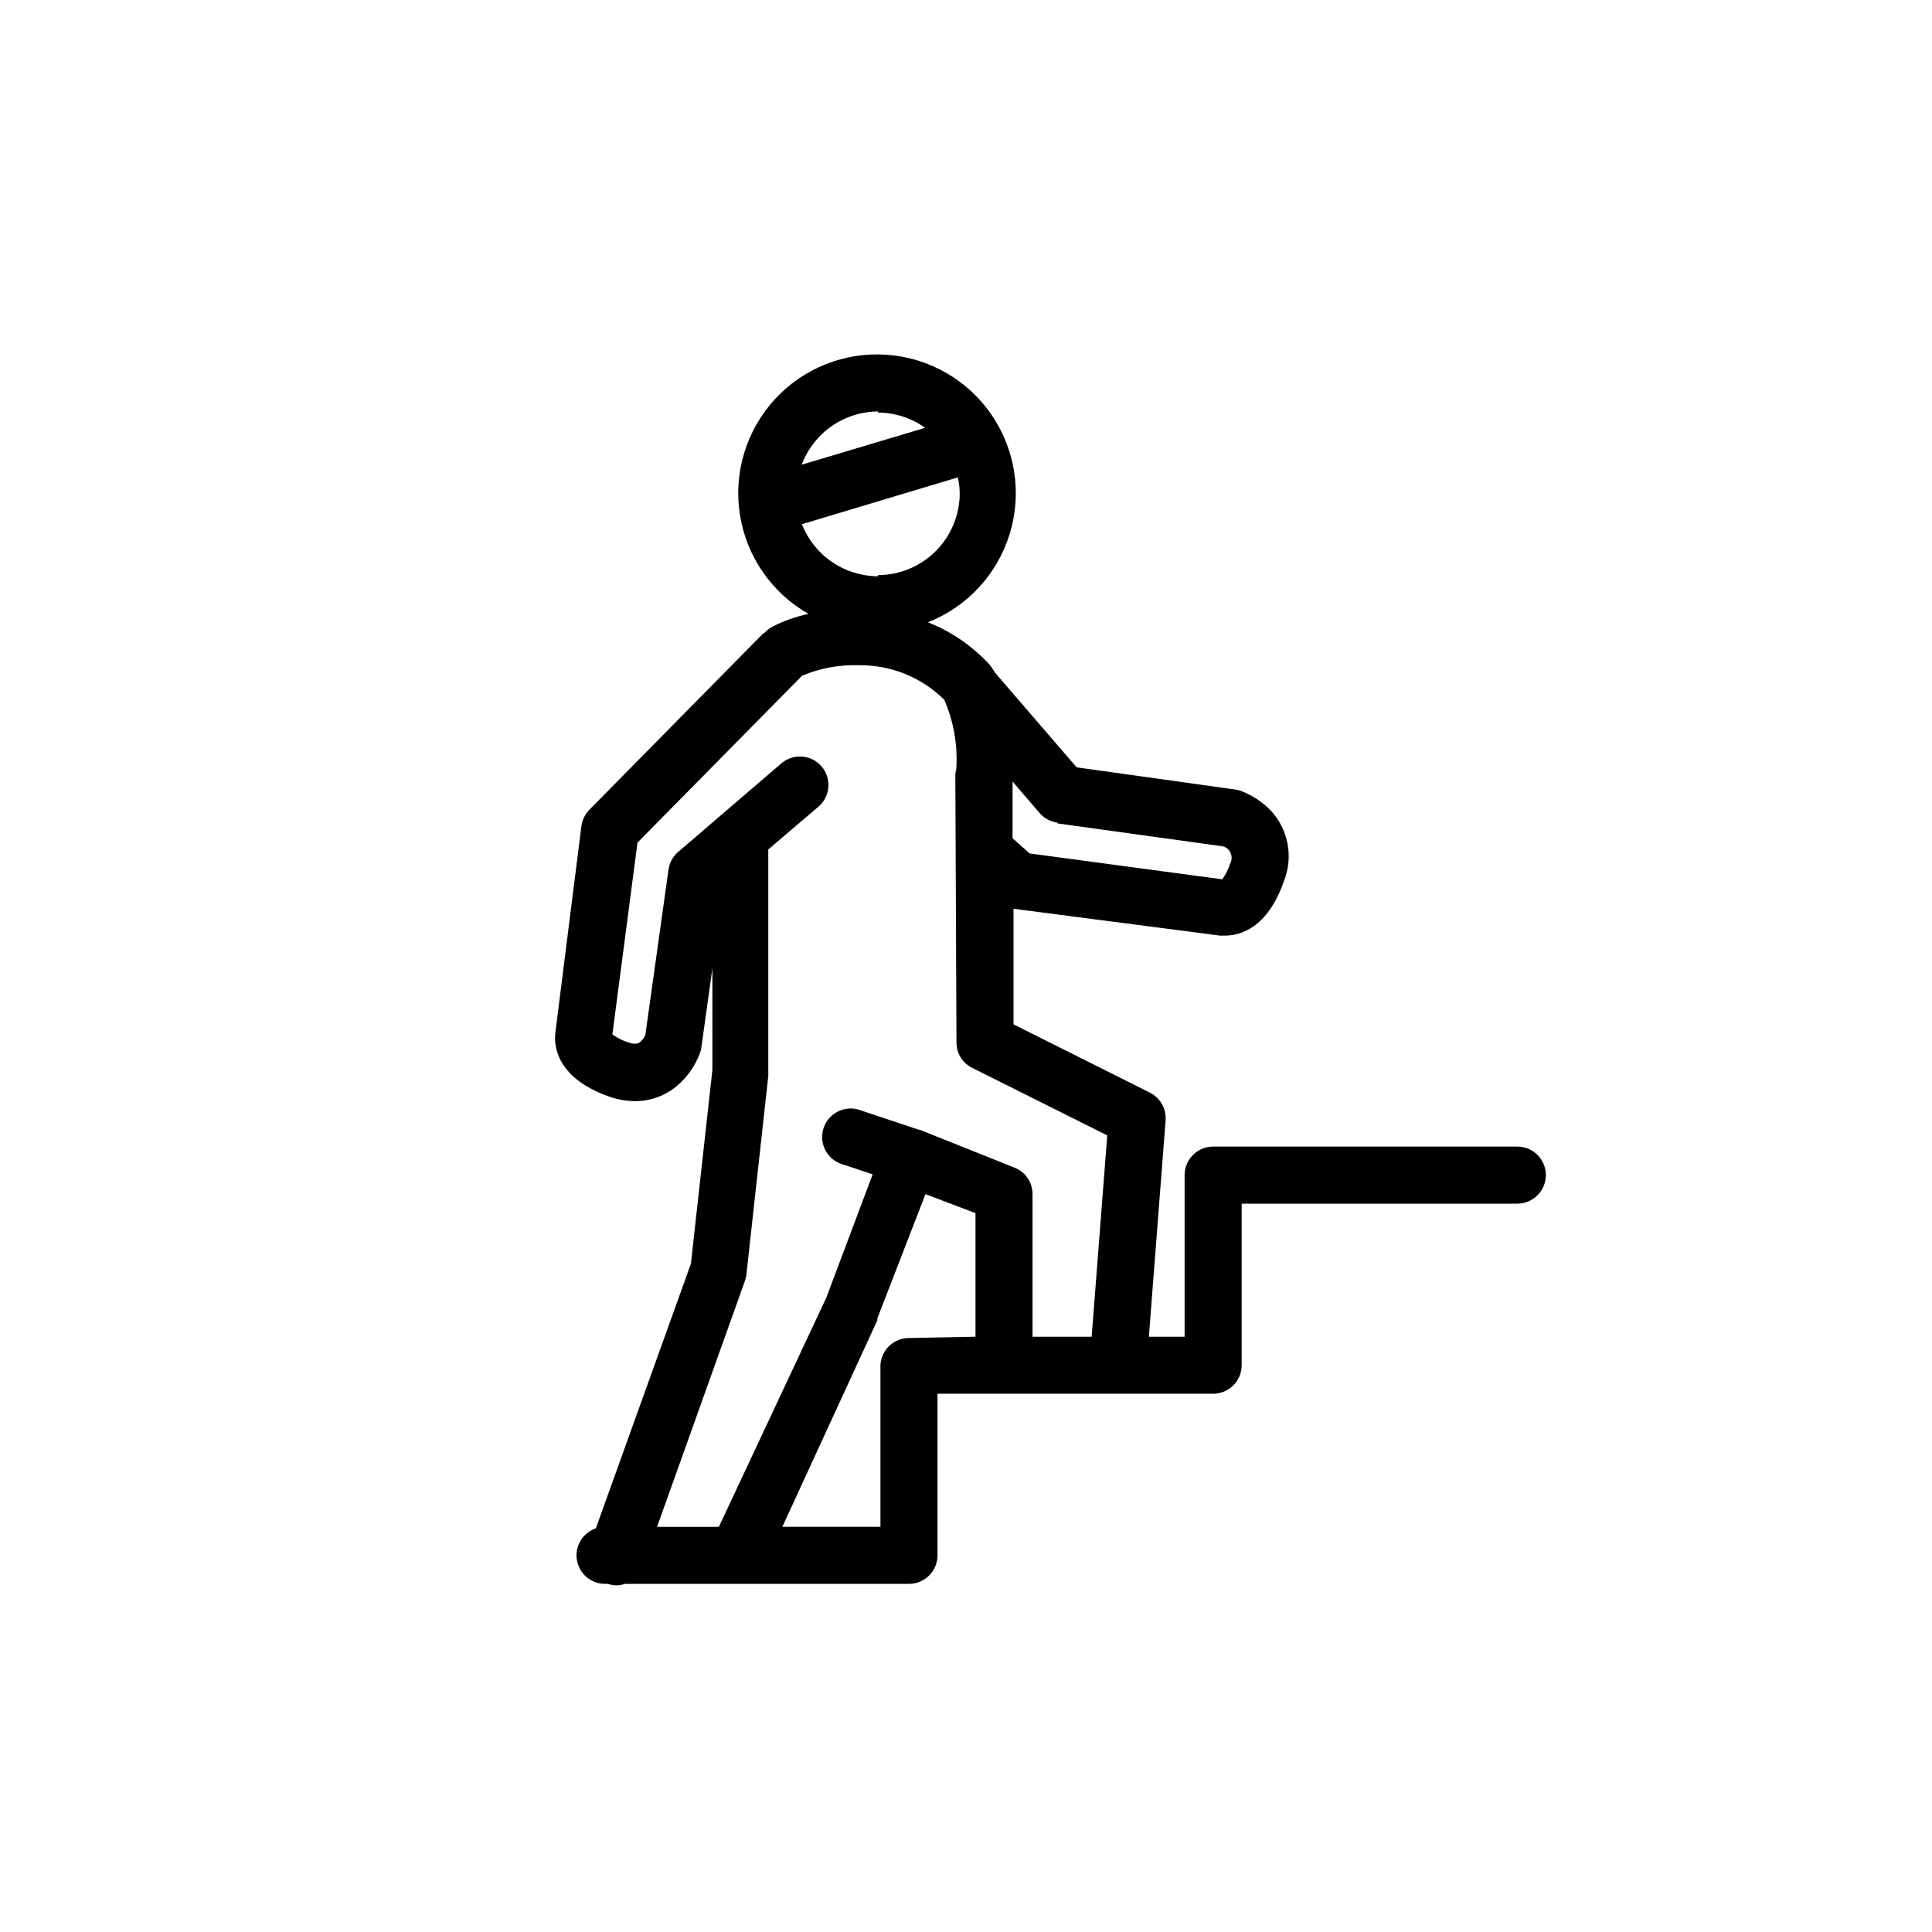
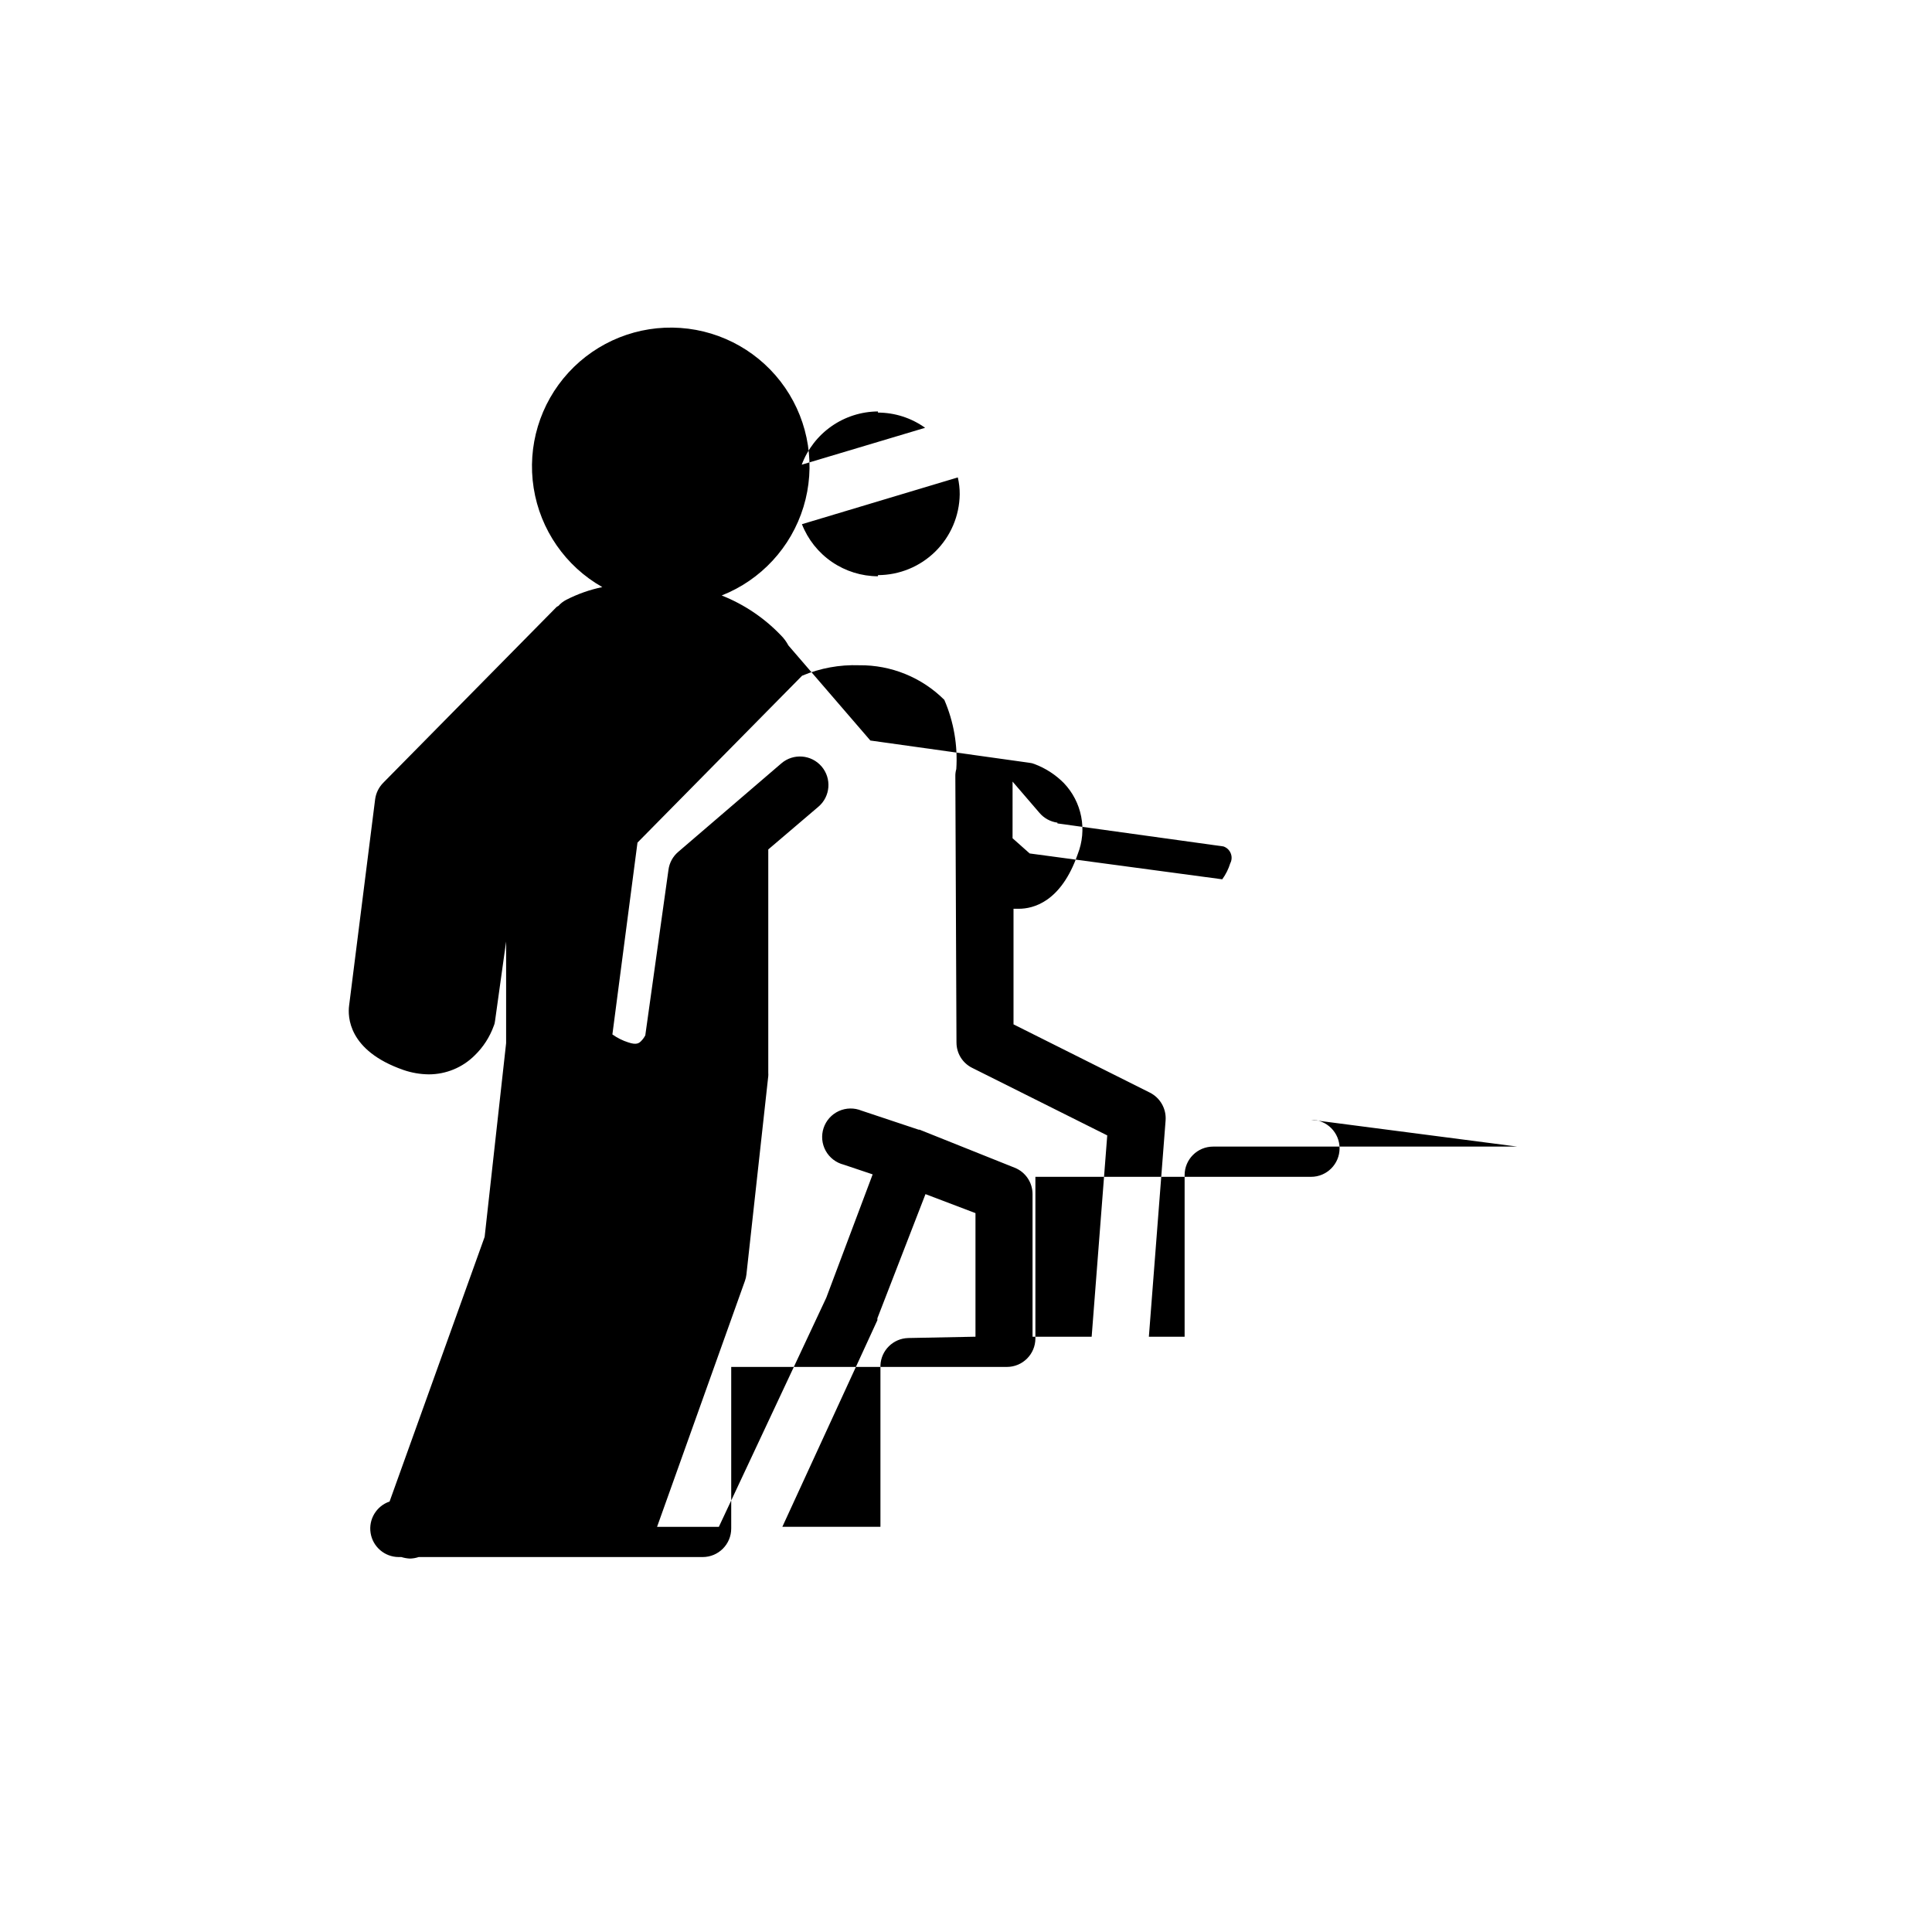
<svg xmlns="http://www.w3.org/2000/svg" fill="#000000" width="800px" height="800px" version="1.1" viewBox="144 144 512 512">
-   <path d="m546.1 447.86h-80.609c-4.172 0-7.555 3.383-7.555 7.559v42.824h-9.473l4.434-57.332v-0.004c0.223-3.07-1.426-5.977-4.18-7.356l-36.125-18.086v-30.633l54.664 7.106h1.41c3.727 0 11.184-1.715 15.617-14.508 1.242-3.16 1.559-6.606 0.906-9.934-0.652-3.332-2.242-6.406-4.582-8.859-2.195-2.219-4.844-3.938-7.762-5.039-0.449-0.184-0.926-0.305-1.41-0.352l-42.117-5.894-21.715-25.191c-0.543-1.023-1.238-1.957-2.066-2.769-4.394-4.57-9.723-8.145-15.617-10.48 10.422-4.113 18.402-12.754 21.676-23.473 3.273-10.715 1.48-22.34-4.867-31.574-6.348-9.234-16.559-15.07-27.738-15.852-11.176-0.785-22.102 3.57-29.676 11.828-7.574 8.262-10.969 19.52-9.223 30.59 1.746 11.066 8.441 20.738 18.188 26.262-3.328 0.691-6.547 1.824-9.57 3.379-0.781 0.402-1.484 0.949-2.066 1.609-0.18 0.082-0.348 0.184-0.504 0.305l-45.949 46.602h0.004c-1.156 1.18-1.898 2.699-2.117 4.332l-6.902 54.715c-0.352 2.769-0.352 11.891 14.41 17.027 2.156 0.742 4.418 1.133 6.699 1.16 4.57 0.004 8.957-1.809 12.191-5.039 2.254-2.184 3.977-4.856 5.039-7.809 0.195-0.449 0.312-0.926 0.352-1.41l2.922-20.957v26.953l-5.691 51.336-25.191 70.129c-3.488 1.188-5.613 4.719-5.027 8.355 0.586 3.641 3.711 6.324 7.394 6.359h0.758c0.719 0.227 1.465 0.359 2.215 0.402 0.809-0.008 1.605-0.145 2.367-0.402h75.27c4.176 0 7.559-3.387 7.559-7.559v-42.824h73.051c4.176 0 7.559-3.383 7.559-7.559v-42.82h73.051c4.176 0 7.559-3.387 7.559-7.559 0-4.176-3.383-7.559-7.559-7.559zm-121.87-85.648 43.984 6.098c0.883 0.293 1.594 0.961 1.941 1.824 0.352 0.863 0.305 1.836-0.129 2.66-0.469 1.516-1.184 2.945-2.117 4.231l-51.035-6.852-4.535-4.031 0.004-14.457v-0.555l7.106 8.262h-0.004c1.219 1.438 2.922 2.371 4.785 2.621zm-47.559-65.496v0.004c-4.356-0.016-8.605-1.34-12.199-3.801-3.598-2.461-6.367-5.949-7.953-10.004l41.312-12.395c0.344 1.469 0.512 2.973 0.504 4.484-0.078 5.695-2.394 11.137-6.449 15.141-4.051 4.008-9.516 6.258-15.215 6.269zm0-43.379v0.004c4.484 0.008 8.852 1.418 12.496 4.031l-32.695 9.773h-0.004c1.543-4.121 4.301-7.68 7.906-10.195 3.609-2.519 7.898-3.883 12.297-3.91zm-35.266 230.14v0.004c0.203-0.551 0.34-1.129 0.402-1.715l5.793-52.598c0.023-0.285 0.023-0.57 0-0.855v-59.199l13.301-11.336c3.172-2.711 3.543-7.481 0.832-10.652-2.715-3.172-7.484-3.547-10.656-0.832l-27.355 23.477c-1.414 1.207-2.328 2.894-2.57 4.734l-6.144 43.883h-0.004c-0.289 0.559-0.664 1.066-1.105 1.512-0.504 0.504-1.16 1.109-3.375 0.352-1.516-0.477-2.941-1.191-4.234-2.113l6.648-50.836 43.629-44.234h0.004c4.777-2.008 9.934-2.953 15.113-2.769 8.449-0.098 16.582 3.207 22.57 9.168 2.496 5.777 3.582 12.062 3.176 18.34-0.188 0.637-0.273 1.301-0.254 1.965l0.301 70.535 0.004-0.004c0 2.852 1.621 5.449 4.18 6.703l35.77 17.887-4.129 53.352h-15.668v-37.785c0.012-3.086-1.867-5.867-4.738-7.004l-25.191-10.078h-0.25l-15.113-5.039v0.004c-1.941-0.809-4.133-0.773-6.047 0.098-1.91 0.875-3.375 2.504-4.035 4.504-0.66 1.996-0.461 4.176 0.555 6.019 1.016 1.84 2.75 3.176 4.793 3.688l7.656 2.57-12.293 32.695-28.465 60.707h-16.375zm43.277 15.113v0.004c-3.961 0.102-7.172 3.246-7.356 7.203v42.824h-25.996l25.191-54.766-0.004 0.004c0.012-0.168 0.012-0.336 0-0.504l12.746-32.898 13.25 5.035v32.75z" />
+   <path d="m546.1 447.86h-80.609c-4.172 0-7.555 3.383-7.555 7.559v42.824h-9.473l4.434-57.332v-0.004c0.223-3.07-1.426-5.977-4.18-7.356l-36.125-18.086v-30.633h1.41c3.727 0 11.184-1.715 15.617-14.508 1.242-3.16 1.559-6.606 0.906-9.934-0.652-3.332-2.242-6.406-4.582-8.859-2.195-2.219-4.844-3.938-7.762-5.039-0.449-0.184-0.926-0.305-1.41-0.352l-42.117-5.894-21.715-25.191c-0.543-1.023-1.238-1.957-2.066-2.769-4.394-4.57-9.723-8.145-15.617-10.48 10.422-4.113 18.402-12.754 21.676-23.473 3.273-10.715 1.48-22.34-4.867-31.574-6.348-9.234-16.559-15.07-27.738-15.852-11.176-0.785-22.102 3.57-29.676 11.828-7.574 8.262-10.969 19.52-9.223 30.59 1.746 11.066 8.441 20.738 18.188 26.262-3.328 0.691-6.547 1.824-9.57 3.379-0.781 0.402-1.484 0.949-2.066 1.609-0.18 0.082-0.348 0.184-0.504 0.305l-45.949 46.602h0.004c-1.156 1.18-1.898 2.699-2.117 4.332l-6.902 54.715c-0.352 2.769-0.352 11.891 14.41 17.027 2.156 0.742 4.418 1.133 6.699 1.16 4.57 0.004 8.957-1.809 12.191-5.039 2.254-2.184 3.977-4.856 5.039-7.809 0.195-0.449 0.312-0.926 0.352-1.41l2.922-20.957v26.953l-5.691 51.336-25.191 70.129c-3.488 1.188-5.613 4.719-5.027 8.355 0.586 3.641 3.711 6.324 7.394 6.359h0.758c0.719 0.227 1.465 0.359 2.215 0.402 0.809-0.008 1.605-0.145 2.367-0.402h75.27c4.176 0 7.559-3.387 7.559-7.559v-42.824h73.051c4.176 0 7.559-3.383 7.559-7.559v-42.82h73.051c4.176 0 7.559-3.387 7.559-7.559 0-4.176-3.383-7.559-7.559-7.559zm-121.87-85.648 43.984 6.098c0.883 0.293 1.594 0.961 1.941 1.824 0.352 0.863 0.305 1.836-0.129 2.66-0.469 1.516-1.184 2.945-2.117 4.231l-51.035-6.852-4.535-4.031 0.004-14.457v-0.555l7.106 8.262h-0.004c1.219 1.438 2.922 2.371 4.785 2.621zm-47.559-65.496v0.004c-4.356-0.016-8.605-1.34-12.199-3.801-3.598-2.461-6.367-5.949-7.953-10.004l41.312-12.395c0.344 1.469 0.512 2.973 0.504 4.484-0.078 5.695-2.394 11.137-6.449 15.141-4.051 4.008-9.516 6.258-15.215 6.269zm0-43.379v0.004c4.484 0.008 8.852 1.418 12.496 4.031l-32.695 9.773h-0.004c1.543-4.121 4.301-7.68 7.906-10.195 3.609-2.519 7.898-3.883 12.297-3.91zm-35.266 230.14v0.004c0.203-0.551 0.34-1.129 0.402-1.715l5.793-52.598c0.023-0.285 0.023-0.57 0-0.855v-59.199l13.301-11.336c3.172-2.711 3.543-7.481 0.832-10.652-2.715-3.172-7.484-3.547-10.656-0.832l-27.355 23.477c-1.414 1.207-2.328 2.894-2.57 4.734l-6.144 43.883h-0.004c-0.289 0.559-0.664 1.066-1.105 1.512-0.504 0.504-1.16 1.109-3.375 0.352-1.516-0.477-2.941-1.191-4.234-2.113l6.648-50.836 43.629-44.234h0.004c4.777-2.008 9.934-2.953 15.113-2.769 8.449-0.098 16.582 3.207 22.57 9.168 2.496 5.777 3.582 12.062 3.176 18.34-0.188 0.637-0.273 1.301-0.254 1.965l0.301 70.535 0.004-0.004c0 2.852 1.621 5.449 4.18 6.703l35.77 17.887-4.129 53.352h-15.668v-37.785c0.012-3.086-1.867-5.867-4.738-7.004l-25.191-10.078h-0.25l-15.113-5.039v0.004c-1.941-0.809-4.133-0.773-6.047 0.098-1.91 0.875-3.375 2.504-4.035 4.504-0.66 1.996-0.461 4.176 0.555 6.019 1.016 1.84 2.75 3.176 4.793 3.688l7.656 2.57-12.293 32.695-28.465 60.707h-16.375zm43.277 15.113v0.004c-3.961 0.102-7.172 3.246-7.356 7.203v42.824h-25.996l25.191-54.766-0.004 0.004c0.012-0.168 0.012-0.336 0-0.504l12.746-32.898 13.25 5.035v32.75z" />
</svg>